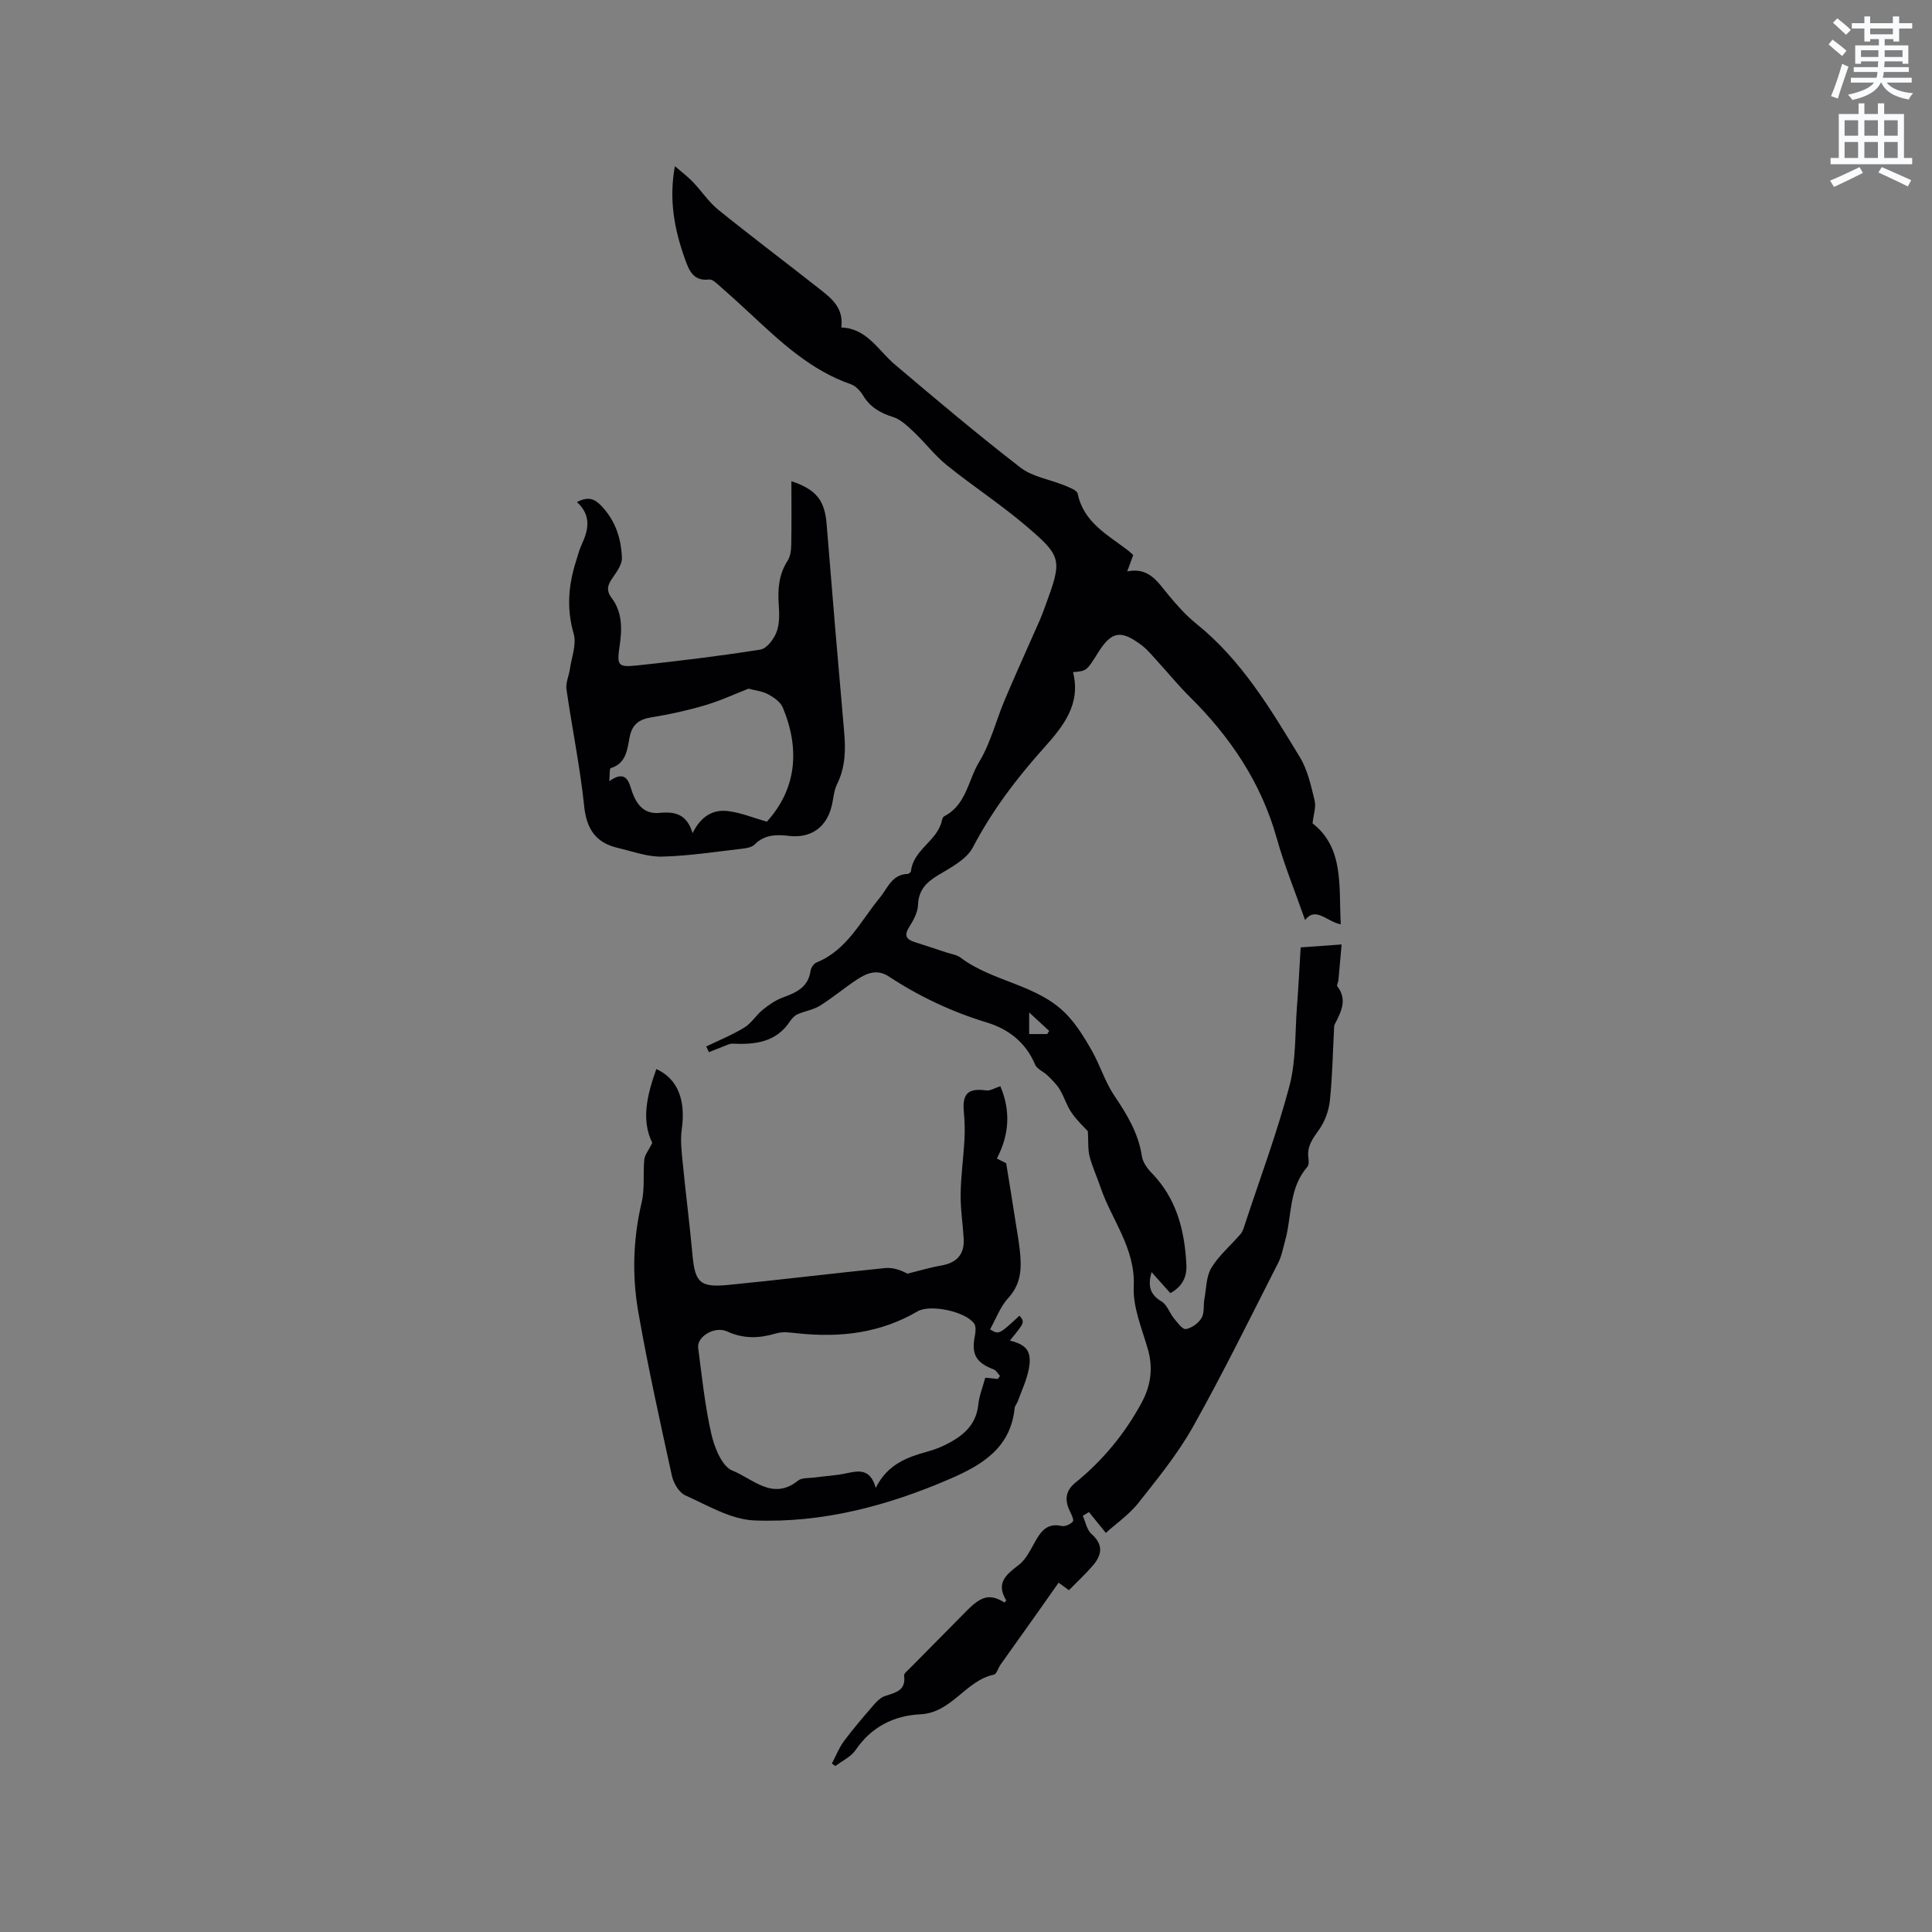
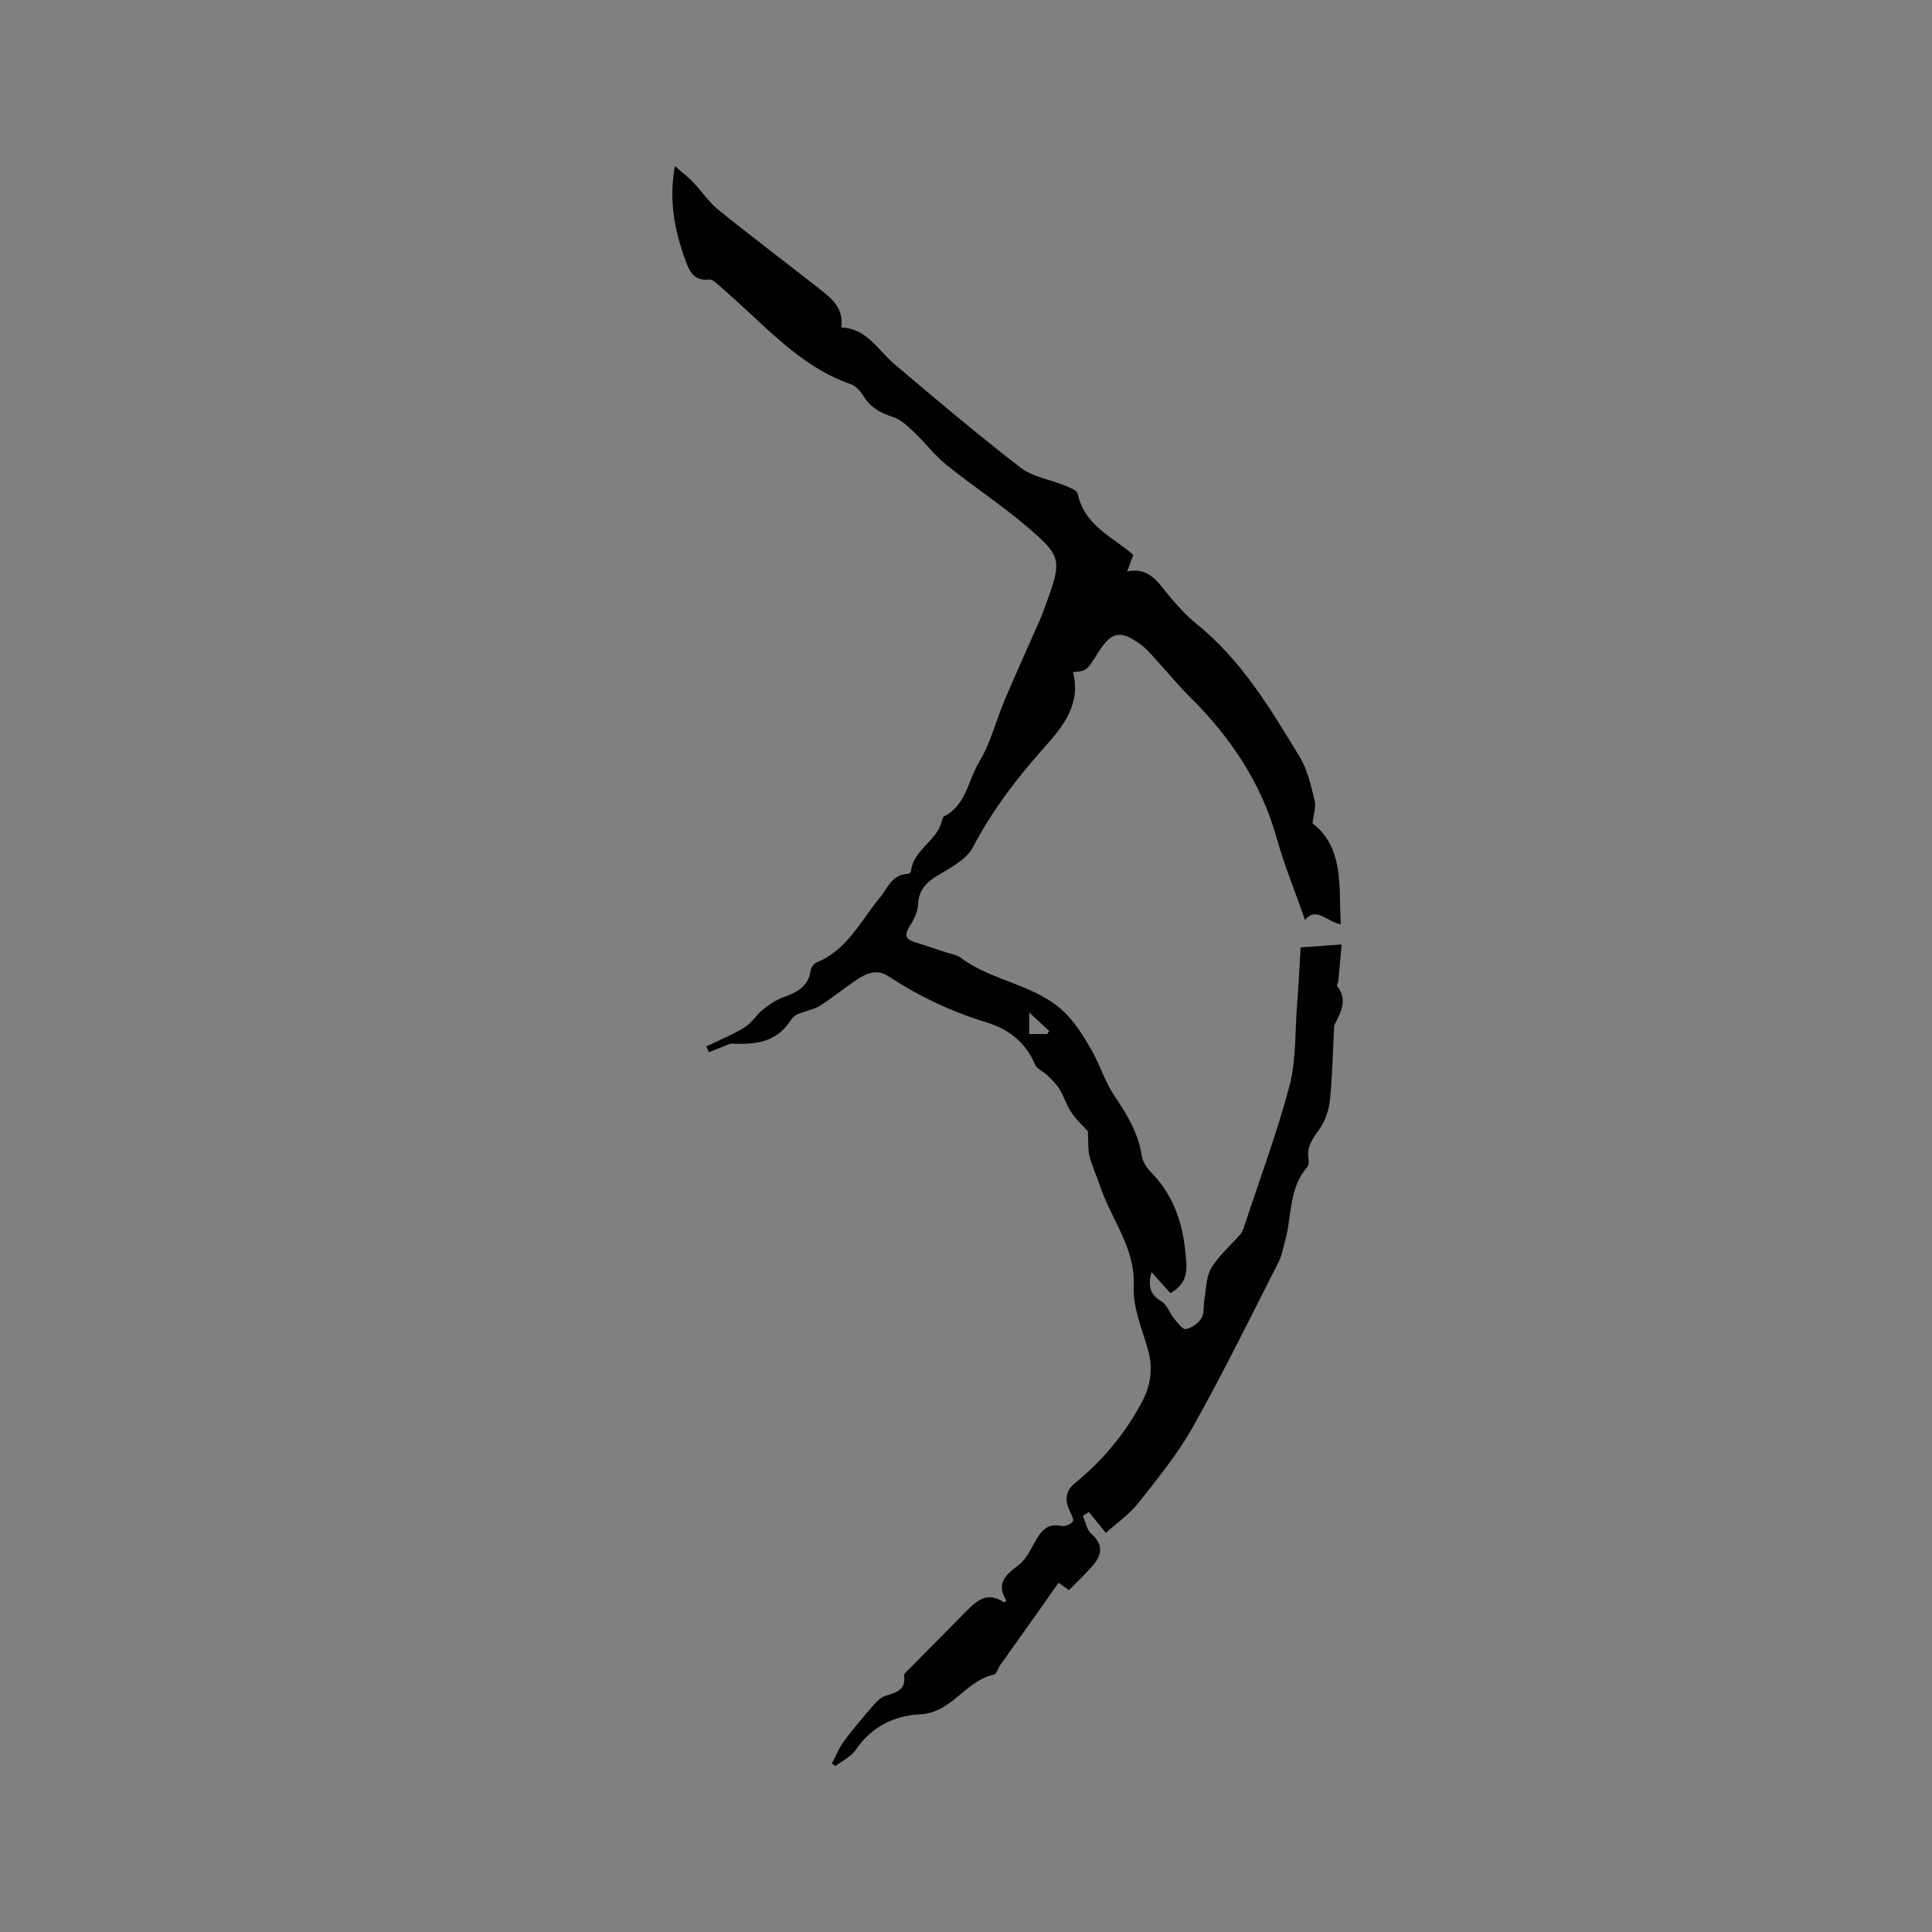
<svg xmlns="http://www.w3.org/2000/svg" enable-background="new 0 0 400 400" viewBox="0 0 400 400">
  <rect x="0" y="0" width="400" height="400" fill="#808080" stroke="none" />
-   <path d="m378.6 9.2.8-1c.9.7 1.9 1.4 2.9 2.3l-.9 1.1c-1.1-.9-2-1.7-2.8-2.4zm.5 10.7c.9-2.1 1.6-4.3 2.3-6.7.4.2.8.4 1.3.6-.7 2.1-1.5 4.3-2.2 6.6zm.4-15.2.9-.9c1 .8 2 1.6 2.8 2.4l-1 1c-1-.9-1.9-1.8-2.7-2.5zm12.5-1.3h1.2v1.4h2.7v1.1h-2.7v2.7h-1.2v-.5h-1.8v1.3h4.9v3.8h-1.2v-.5h-3.7c0 .4-.1.9-.1 1.2h5.1v1h-5.2c0 .5-.1.9-.2 1.2h6v1h-5.2c1.1 1.3 2.9 2 5.5 2.2-.4.4-.7.8-.9 1.3-2.9-.5-4.8-1.6-5.7-3.5h-.1c-.8 1.7-2.7 2.9-5.9 3.6-.2-.4-.6-.8-.9-1.1 2.8-.6 4.6-1.4 5.4-2.5h-4.8v-1h5.3c.1-.3.2-.7.2-1.2h-4.9v-1h5c0-.4 0-.8.1-1.2h-3.6v.5h-1.2v-3.8h4.9v-1.3h-1.8v.5h-1.2v-2.7h-2.6v-1.1h2.6v-1.4h1.2v1.4h4.7v-1.4zm-6.7 8.4h3.6c0-.4 0-.9 0-1.4h-3.6zm1.9-4.7h4.7v-1.2h-4.7zm6.7 3.3h-3.7v1.4h3.7z" fill="#fafbfc" />
-   <path d="m384.7 21.4h1.3v2.2h2.8v-2.2h1.3v2.2h4.1v9.1h1.7v1.3h-16.9v-1.3h1.7v-9.1h4.1v-2.2zm.3 13.2.7 1.2c-1.8.9-3.8 1.9-6 2.9-.2-.4-.5-.8-.8-1.3 2.4-1 4.4-2 6.1-2.8zm-3.1-6.5h2.8v-3.2h-2.8zm0 4.6h2.8v-3.3h-2.8zm4.1-4.6h2.8v-3.2h-2.8zm0 4.6h2.8v-3.3h-2.8zm3.6 1.9c2.1.9 4.1 1.8 6.1 2.7l-.7 1.3c-2.2-1.1-4.2-2-6.1-2.9zm3.3-9.7h-2.8v3.2h2.8zm-2.8 7.8h2.8v-3.3h-2.8z" fill="#fafbfc" />
  <g fill="#010104">
    <path d="m228.95 317.37c-1.48-1.83-2.48-3.07-3.49-4.31-.43.26-.86.51-1.28.77.58 1.28.84 2.92 1.8 3.76 2.55 2.25 2.15 4.39.24 6.59-1.52 1.75-3.23 3.34-4.91 5.05-.91-.66-1.66-1.19-2.14-1.55-1.44 2.04-2.77 3.96-4.13 5.87-2.63 3.7-5.27 7.4-7.9 11.11-.49.69-.8 1.94-1.38 2.06-5.88 1.24-8.69 7.9-15.23 8.21-5.45.26-10.13 2.6-13.39 7.4-.95 1.4-2.76 2.22-4.18 3.3-.24-.17-.49-.33-.73-.5.83-1.57 1.48-3.28 2.53-4.69 1.96-2.63 4.12-5.12 6.27-7.61.6-.69 1.38-1.41 2.21-1.69 2.13-.71 4.38-1.09 3.94-4.23-.06-.42.68-.99 1.12-1.43 3.93-3.99 7.89-7.96 11.82-11.96 3.09-3.15 4.88-3.58 7.84-1.74.13-.15.41-.39.37-.44-2.18-3.56-.08-5.31 2.6-7.34 1.65-1.26 2.59-3.51 3.71-5.4 1.19-2 2.57-3.26 5.15-2.66.7.16 1.87-.35 2.33-.93.28-.36-.31-1.49-.65-2.21-1.09-2.28-.86-4.18 1.21-5.86 5.66-4.59 10.22-10.12 13.69-16.55 1.89-3.5 2.41-7.1 1.29-11.03-1.22-4.27-3.13-8.69-2.93-12.95.38-8.02-4.6-13.83-6.92-20.7-.71-2.11-1.67-4.14-2.22-6.28-.37-1.41-.23-2.95-.36-5.22-.73-.81-2.24-2.19-3.37-3.83-1.02-1.48-1.53-3.3-2.47-4.85-.66-1.08-1.61-1.99-2.53-2.88-.82-.8-2.17-1.31-2.56-2.25-1.92-4.58-5.52-7.35-9.97-8.7-7.26-2.21-14-5.38-20.31-9.53-2.5-1.65-4.68-.64-6.75.74-2.56 1.7-4.92 3.7-7.52 5.32-1.37.85-3.11 1.09-4.62 1.76-.62.27-1.17.87-1.56 1.45-2.88 4.36-7.22 4.86-11.89 4.64-.69-.03-1.42.41-2.11.66-.94.35-1.87.73-2.8 1.1-.18-.39-.37-.79-.55-1.18 2.64-1.28 5.39-2.39 7.89-3.92 1.48-.9 2.45-2.59 3.83-3.7 1.26-1.02 2.66-1.98 4.17-2.53 2.79-1.02 5.24-2.14 5.71-5.53.09-.63.66-1.48 1.21-1.7 6.36-2.57 9.13-8.58 13.13-13.42 1.62-1.96 2.5-4.85 5.77-4.92.24-.01.65-.36.68-.59.5-4.51 5.53-6.25 6.41-10.52.06-.3.22-.7.45-.82 4.6-2.34 4.96-7.49 7.27-11.29 2.37-3.91 3.48-8.57 5.29-12.84 2.35-5.55 4.85-11.04 7.28-16.56.38-.87.71-1.77 1.03-2.66 3.62-9.84 3.67-10.35-4.15-16.98-5.16-4.37-10.86-8.09-16.13-12.34-2.5-2.01-4.48-4.65-6.82-6.86-1.31-1.23-2.74-2.65-4.37-3.15-2.67-.83-4.74-2.06-6.2-4.48-.57-.94-1.51-1.95-2.49-2.29-8.39-2.91-14.62-8.83-20.91-14.68-2.1-1.95-4.21-3.88-6.37-5.76-.61-.54-1.44-1.33-2.08-1.25-3.31.4-4.19-1.96-5.01-4.25-2.14-6-3.38-12.16-2.08-19.21 1.24 1.08 2.58 2.08 3.72 3.26 1.82 1.88 3.28 4.17 5.3 5.79 7.01 5.66 14.22 11.07 21.29 16.65 2.34 1.85 4.65 3.82 4.14 7.69 5.34.2 7.6 4.72 11.08 7.66 8.56 7.25 17.14 14.49 26.02 21.35 2.48 1.92 6.03 2.43 9.05 3.67 1.02.42 2.63.98 2.79 1.72 1.24 5.99 6.21 8.53 10.44 11.77.33.25.62.56 1.06.95-.35.95-.7 1.9-1.24 3.38 4.55-.92 6.34 2.25 8.56 4.92 1.75 2.1 3.6 4.19 5.72 5.9 9.38 7.52 15.39 17.65 21.48 27.67 1.6 2.64 2.29 5.9 3.04 8.96.33 1.32-.23 2.85-.43 4.71 6.56 5.12 5.41 13 5.84 20.91-2.86-.53-5.17-3.77-7.39-.89-2.01-5.75-4.27-11.24-5.86-16.92-3.24-11.56-9.65-21.03-18.07-29.35-2.26-2.23-4.26-4.71-6.41-7.05-1.14-1.24-2.21-2.61-3.55-3.61-4.3-3.23-6.21-2.83-8.98 1.6-2.36 3.77-2.36 3.77-5.17 4.01 1.68 6.62-2.02 11.22-6.02 15.67-5.67 6.33-10.74 13.01-14.72 20.61-1.32 2.52-4.6 4.19-7.26 5.8-2.46 1.49-3.99 3.1-4.1 6.17-.06 1.54-.97 3.17-1.84 4.55-1.05 1.67-.63 2.51 1.07 3.06 2.21.72 4.43 1.43 6.64 2.17 1 .33 2.16.48 2.97 1.09 6.73 5.08 15.97 5.5 21.97 11.79 2.06 2.16 3.68 4.81 5.17 7.43 1.71 3.01 2.73 6.45 4.64 9.3 2.63 3.91 5.01 7.78 5.73 12.56.18 1.23 1.08 2.52 1.99 3.45 5.22 5.33 6.88 11.97 7.23 19.09.13 2.5-.88 4.5-3.32 5.83-1.24-1.39-2.47-2.76-3.89-4.35-.79 2.79-.39 4.61 2.06 6.07 1.15.68 1.65 2.38 2.58 3.51.72.88 1.78 2.33 2.46 2.21 1.21-.21 2.6-1.21 3.24-2.28.63-1.05.36-2.62.6-3.94.4-2.19.36-4.68 1.45-6.47 1.57-2.58 4.02-4.63 6.02-6.97.46-.53.68-1.3.9-1.99 3.14-9.55 6.68-19 9.24-28.7 1.38-5.24 1.13-10.92 1.55-16.4.31-4 .51-8 .77-12.27 2.7-.19 5.22-.37 8.48-.61-.23 2.62-.44 5.04-.67 7.45-.04.41-.4.98-.24 1.19 2.19 2.82.77 5.36-.53 7.92-.09.18-.11.41-.12.62-.26 5.04-.35 10.1-.87 15.12-.22 2.07-1.01 4.3-2.2 5.98-1.33 1.88-2.61 3.52-2.24 5.97.09.6.09 1.44-.25 1.83-3.86 4.4-3.15 10.15-4.58 15.26-.43 1.52-.7 3.13-1.4 4.51-5.81 11.4-11.44 22.91-17.7 34.05-3.2 5.69-7.42 10.84-11.49 15.99-1.94 2.33-4.57 4.16-6.53 5.94zm-15.87-107.75v4.47h3.73c.14-.22.28-.43.41-.65-1.17-1.08-2.34-2.16-4.14-3.82z" />
-     <path d="m135.05 236.62c-2.36-4.77-1.05-10 .84-15.29 4.47 2.06 6.11 6.45 5.26 12.48-.33 2.32-.01 4.76.22 7.13.6 6.2 1.41 12.37 1.97 18.58.53 5.99 1.5 7.09 7.44 6.51 10.83-1.06 21.64-2.4 32.47-3.49 1.56-.16 3.19.39 4.63 1.16 2.32-.57 4.62-1.27 6.97-1.68 3.26-.57 4.86-2.32 4.67-5.61-.18-3.07-.68-6.13-.63-9.2.05-3.75.58-7.48.79-11.23.1-1.89.06-3.8-.12-5.69-.38-3.87.86-5.05 4.63-4.53.86.12 1.83-.53 2.92-.87 2.15 5.06 1.88 9.99-.72 14.97.92.47 1.83.93 1.93.98.72 4.5 1.36 8.3 1.94 12.11.39 2.51.87 5.02 1.02 7.54.19 2.99-.24 5.75-2.5 8.21-1.67 1.81-2.57 4.33-3.8 6.53 1.84 1.11 1.84 1.11 6.1-2.84 1.1 1.38 1.1 1.38-2 5.16 3.45.85 4.58 2.22 3.95 5.76-.42 2.33-1.49 4.54-2.3 6.8-.18.49-.61.94-.66 1.43-.81 8.13-6.61 11.7-13.21 14.57-12.98 5.63-26.52 9.24-40.67 8.68-4.85-.19-9.67-3.11-14.32-5.2-1.28-.57-2.42-2.51-2.75-4.01-2.47-11.27-4.97-22.54-6.96-33.9-1.32-7.54-1.1-15.17.69-22.74.67-2.83.26-5.91.54-8.85.08-.94.84-1.82 1.66-3.47zm71.53 48.88c.15-.21.3-.41.46-.62-.42-.46-.76-1.14-1.27-1.34-3.72-1.41-4.69-3.14-3.93-6.99.16-.82.26-1.94-.16-2.53-1.79-2.5-9.1-4.05-11.73-2.51-7.64 4.48-15.9 5.45-24.53 4.57-1.57-.16-3.27-.45-4.71-.02-3.49 1.04-6.7 1.18-10.14-.39-2.63-1.2-6.33 1.07-6.02 3.4.78 5.98 1.4 12.02 2.74 17.88.64 2.79 2.21 6.69 4.36 7.53 4.13 1.61 8.31 6.32 13.57 2.07.79-.64 2.24-.49 3.4-.65 2.2-.3 4.45-.4 6.61-.87 2.57-.55 4.95-1.03 6.08 3.02 2.49-4.96 6.56-6.36 10.79-7.54 1.22-.34 2.43-.78 3.56-1.34 3.54-1.75 6.44-3.98 6.89-8.38.19-1.85.93-3.65 1.44-5.55.95.11 1.77.19 2.59.26z" />
-     <path d="m119.45 103.95c2.37-1.24 3.67-.68 5.13.86 2.87 3.06 4.04 6.73 4.18 10.69.05 1.36-1.06 2.88-1.93 4.13-1 1.44-1.41 2.56-.19 4.18 2.26 3 2.16 6.49 1.63 10.05-.58 3.93-.32 4.33 3.67 3.91 8.52-.91 17.04-1.94 25.5-3.28 1.31-.21 2.77-2.15 3.33-3.61.65-1.7.59-3.76.46-5.64-.22-3.25-.01-6.29 1.83-9.13.58-.9.74-2.2.76-3.32.08-4.34.03-8.68.03-13.16 5.21 1.72 6.9 4.04 7.29 8.83 1.15 14.35 2.36 28.69 3.63 43.03.33 3.76.27 7.36-1.46 10.85-.64 1.29-.74 2.84-1.06 4.28-1.01 4.61-4.32 7-8.94 6.44-2.59-.31-5.03-.27-7.08 1.79-.56.57-1.65.76-2.52.86-5.54.63-11.09 1.51-16.64 1.64-3.03.08-6.1-1.08-9.13-1.79-4.58-1.06-6.51-3.91-7-8.7-.84-8.1-2.51-16.1-3.66-24.17-.19-1.31.51-2.74.7-4.12.35-2.46 1.43-5.15.8-7.34-1.49-5.15-1.12-10 .45-14.94.39-1.21.68-2.46 1.22-3.6 1.43-3.06 1.99-6.01-1-8.74zm35.52 38.63c-2.75 1.07-5.77 2.49-8.94 3.42-3.64 1.08-7.38 1.91-11.13 2.51-2.63.42-4.04 1.47-4.56 4.2-.47 2.47-.69 5.36-3.91 6.33-.26.08-.16 1.34-.28 2.69 2.81-1.99 3.8-.75 4.42 1.29.92 3.02 2.36 5.64 6.03 5.28 3.14-.31 5.61.24 6.79 4.2 1.75-3.57 4.28-4.94 7.29-4.58 2.65.31 5.21 1.38 8.09 2.2 6.05-6.68 6.95-14.84 3.31-23.61-.48-1.16-1.85-2.12-3.03-2.76-1.2-.65-2.69-.79-4.08-1.17z" />
  </g>
</svg>